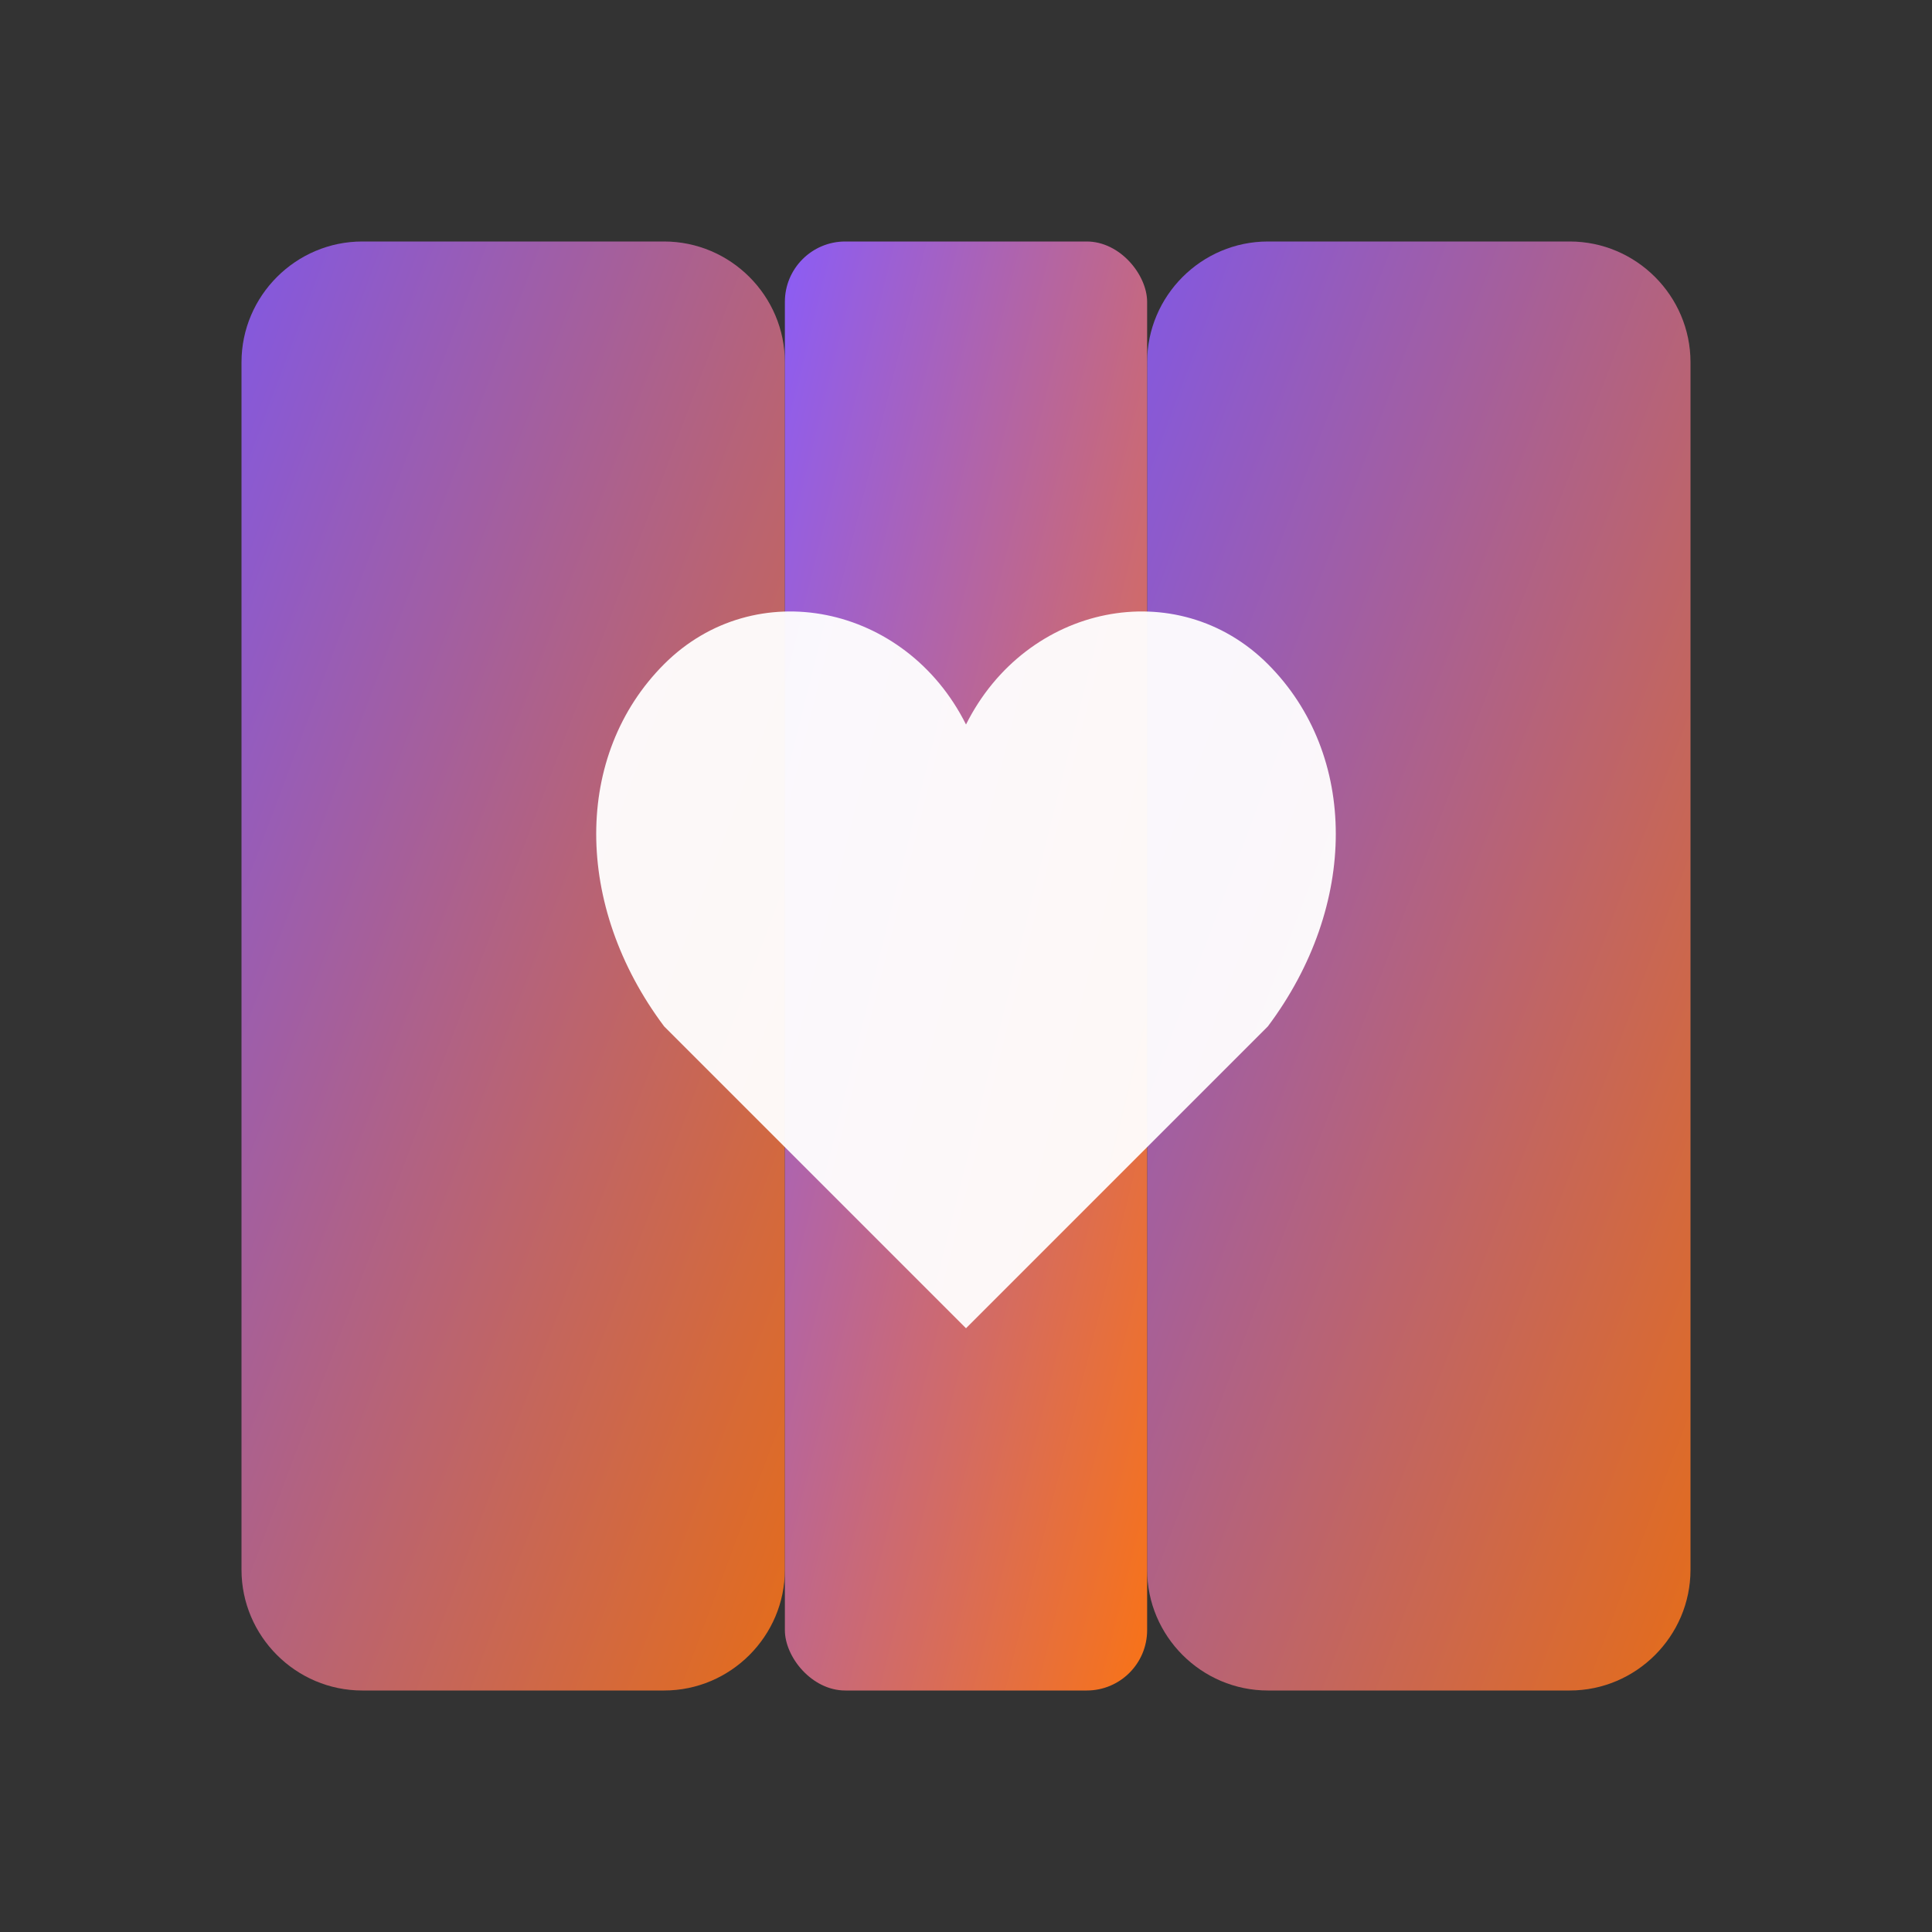
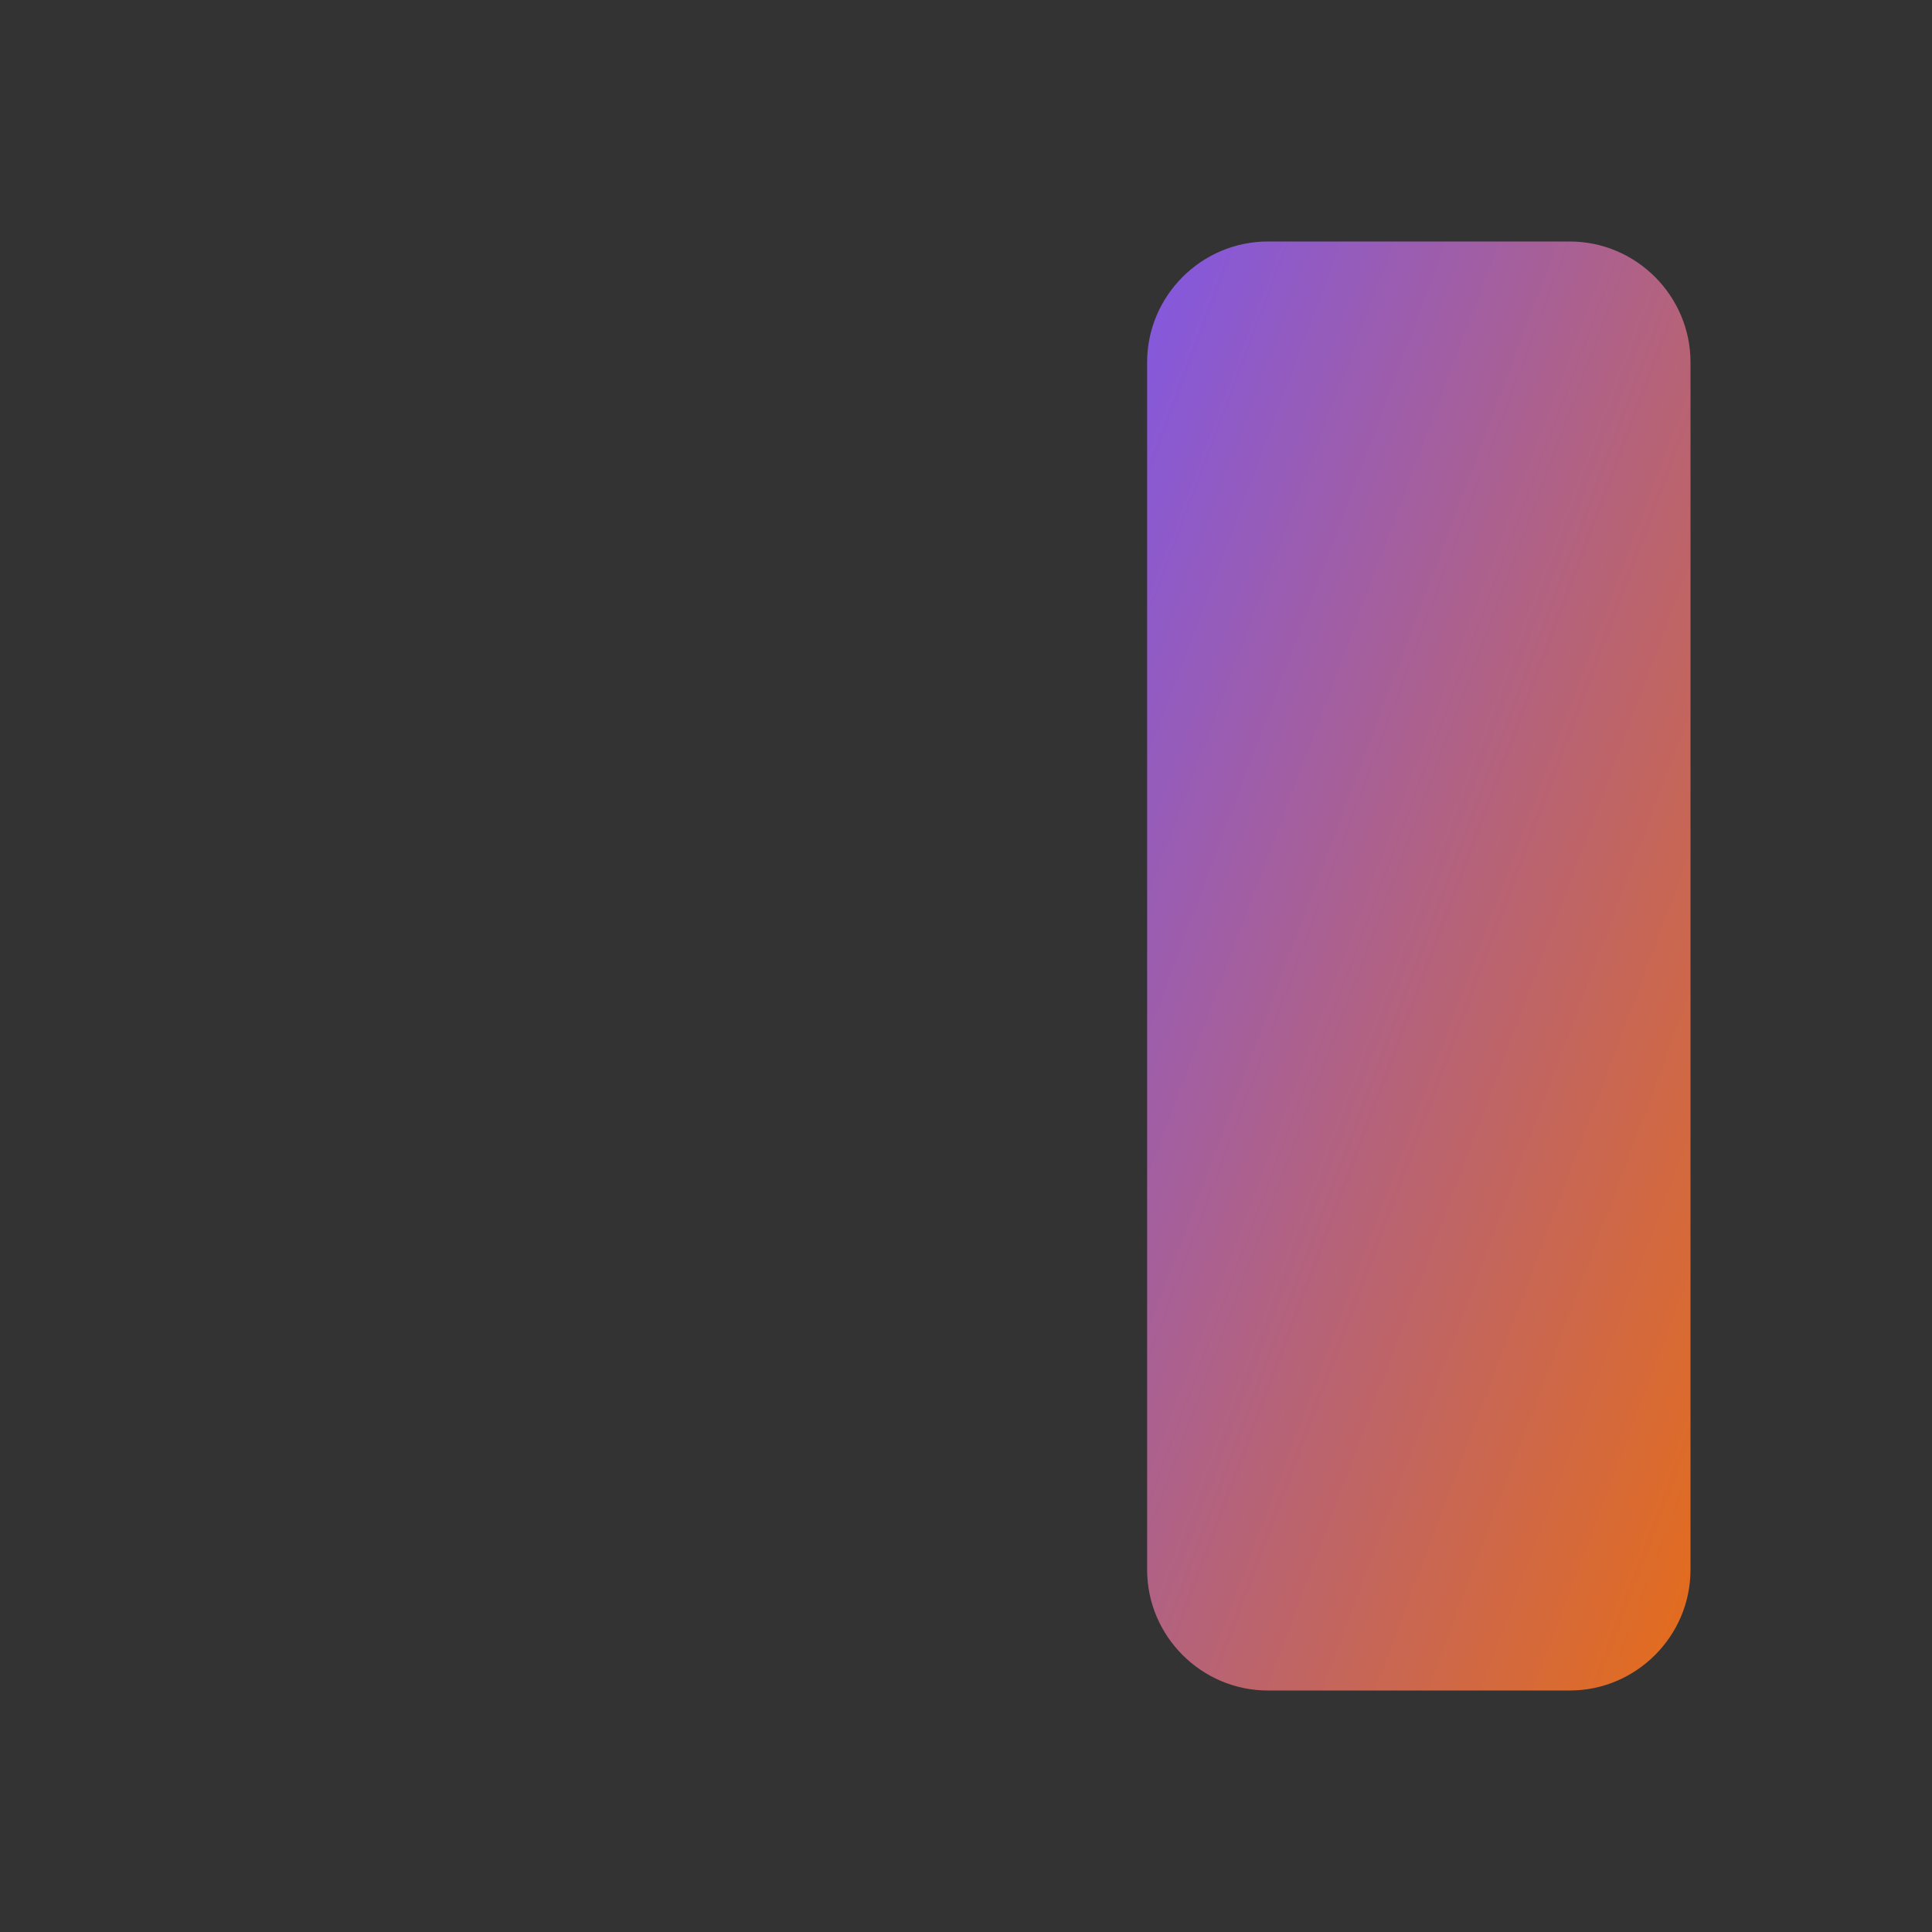
<svg xmlns="http://www.w3.org/2000/svg" viewBox="0 0 64 64">
  <rect x="0" y="0" width="64" height="64" fill="#333333" stroke="none" />
  <defs>
    <linearGradient id="grad" x1="0%" y1="0%" x2="100%" y2="100%">
      <stop offset="0%" style="stop-color:#8b5cf6" />
      <stop offset="100%" style="stop-color:#f97316" />
    </linearGradient>
  </defs>
-   <path d="M8 12c0-2.2 1.8-4 4-4h10c2.2 0 4 1.8 4 4v40c0 2.2-1.8 4-4 4H12c-2.2 0-4-1.8-4-4V12z" fill="url(#grad)" opacity="0.9" />
  <path d="M38 12c0-2.2 1.8-4 4-4h10c2.2 0 4 1.8 4 4v40c0 2.2-1.8 4-4 4H42c-2.2 0-4-1.8-4-4V12z" fill="url(#grad)" opacity="0.9" />
-   <rect x="26" y="8" width="12" height="48" rx="2" fill="url(#grad)" />
-   <path d="M32 24c-2-4-7-5-10-2s-3 8 0 12l10 10 10-10c3-4 3-9 0-12s-8-2-10 2z" fill="#fff" opacity="0.95" />
</svg>